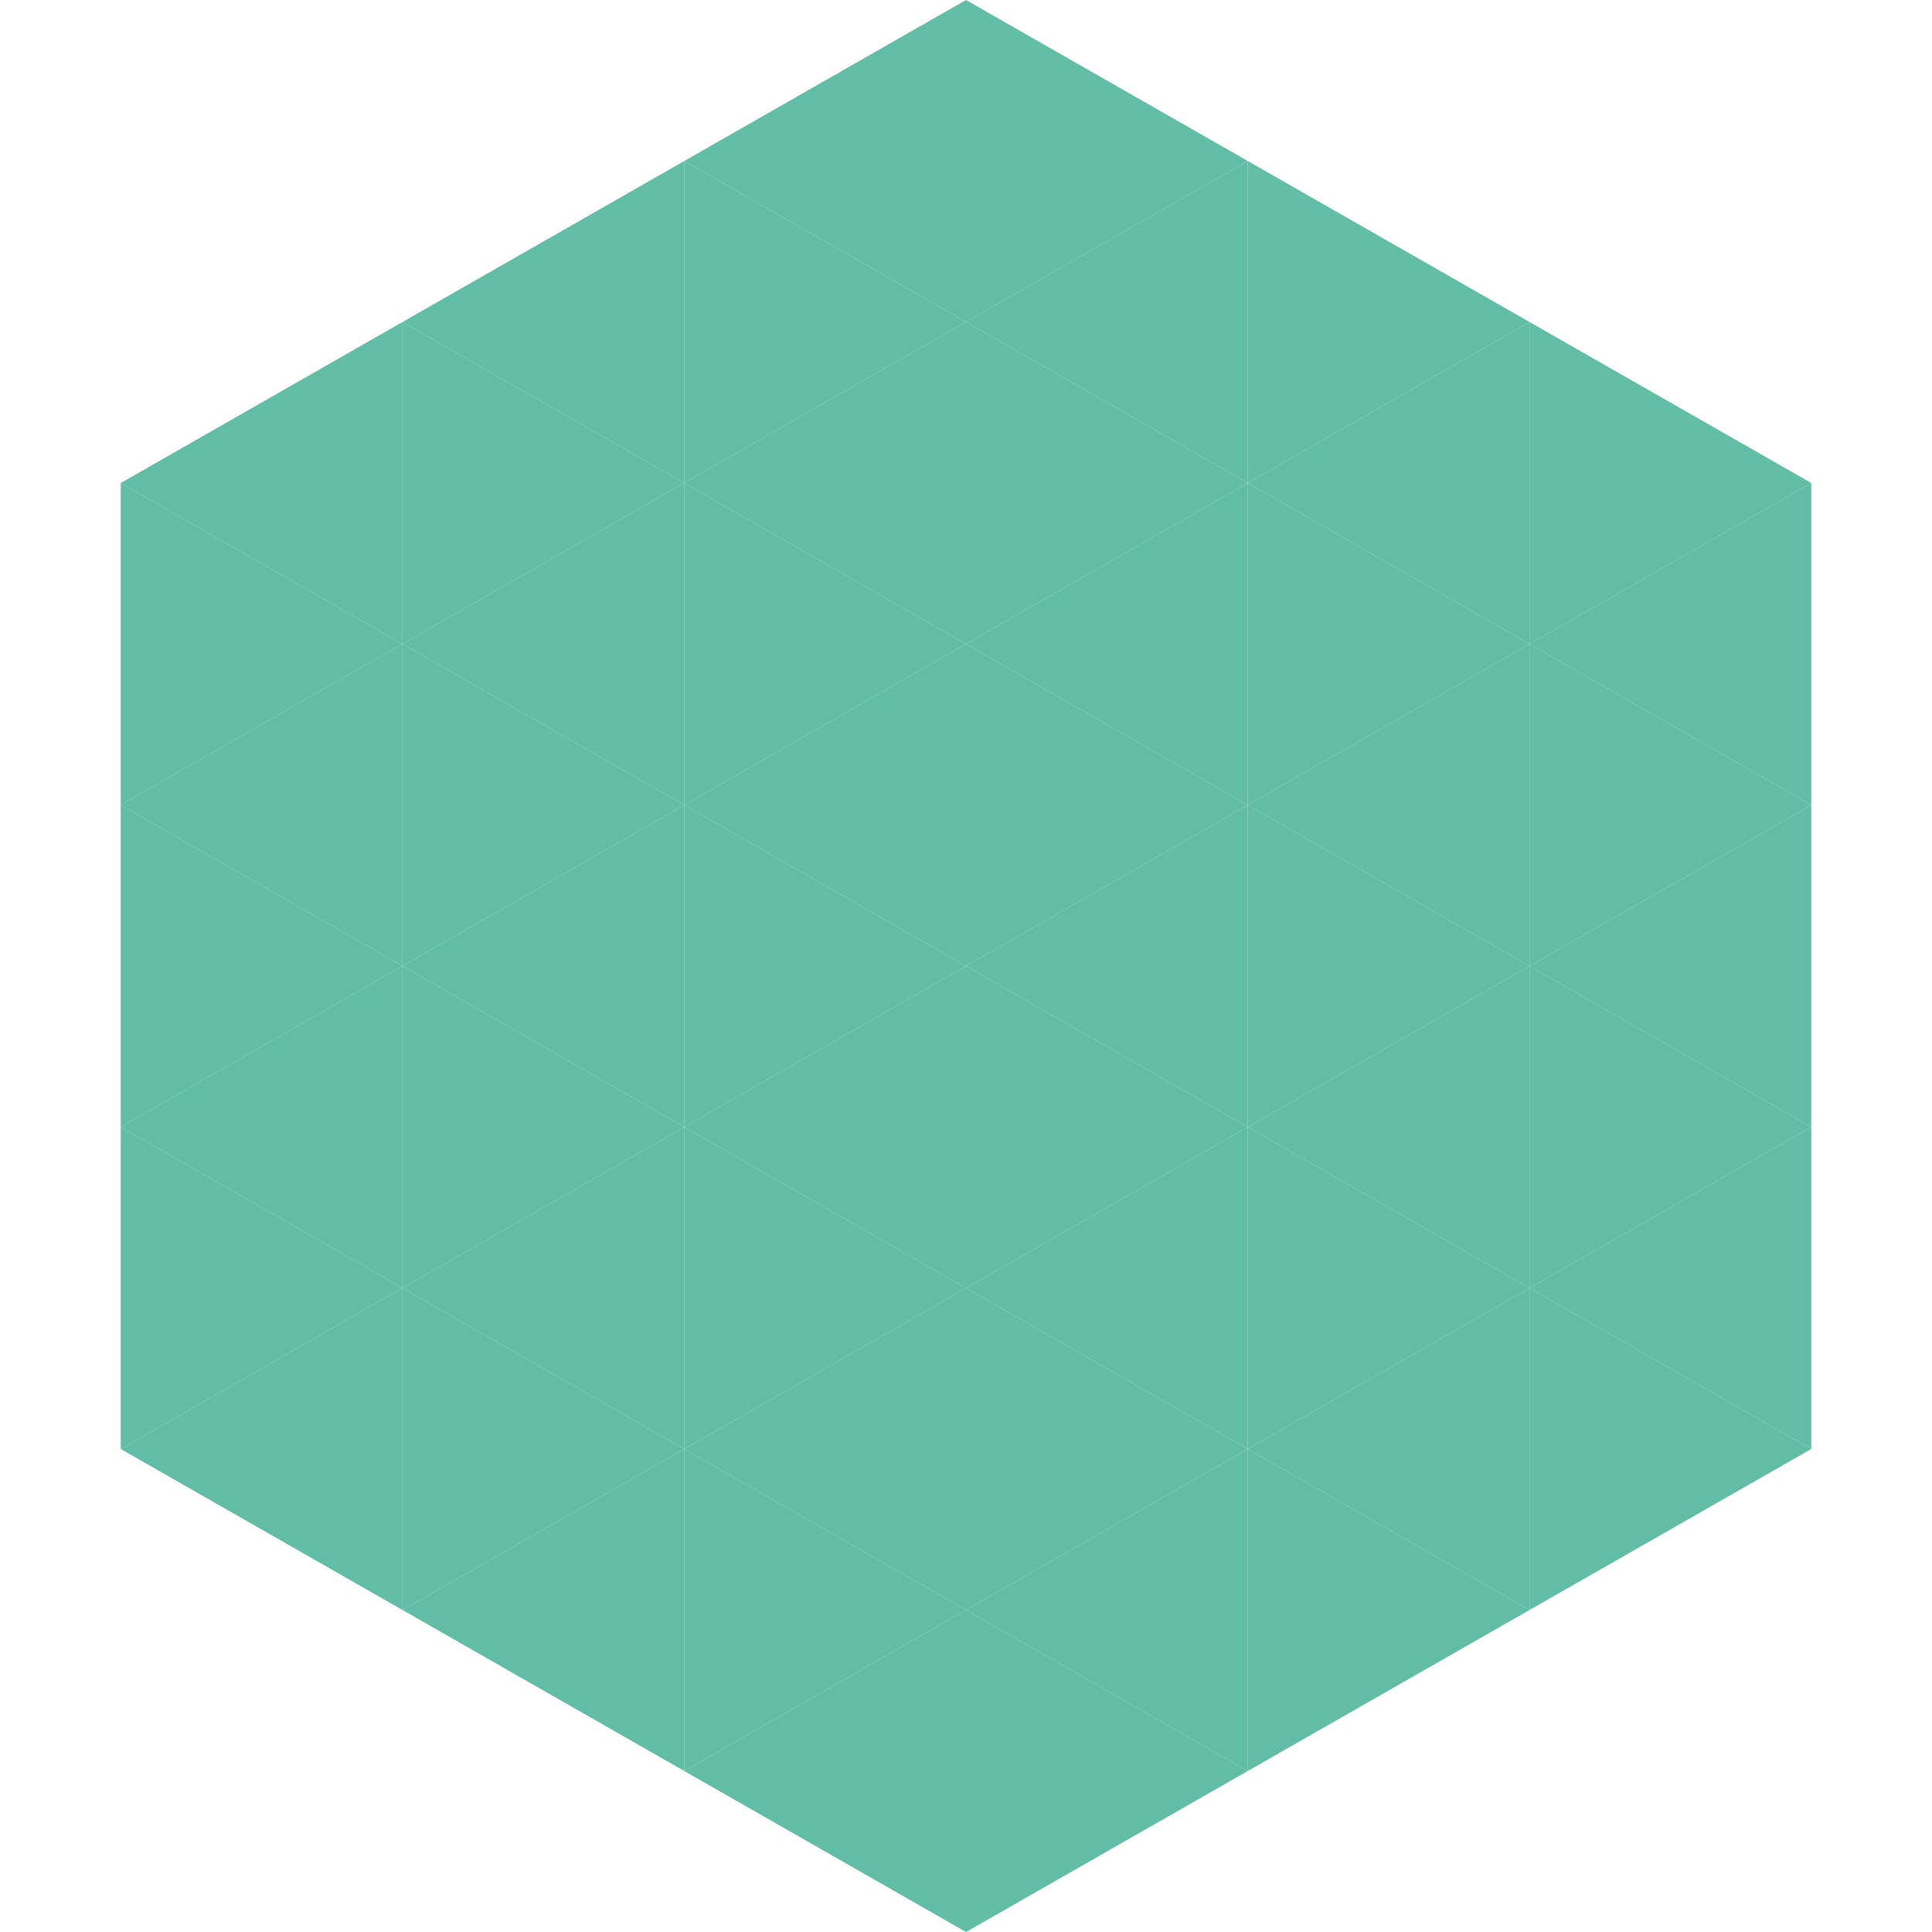
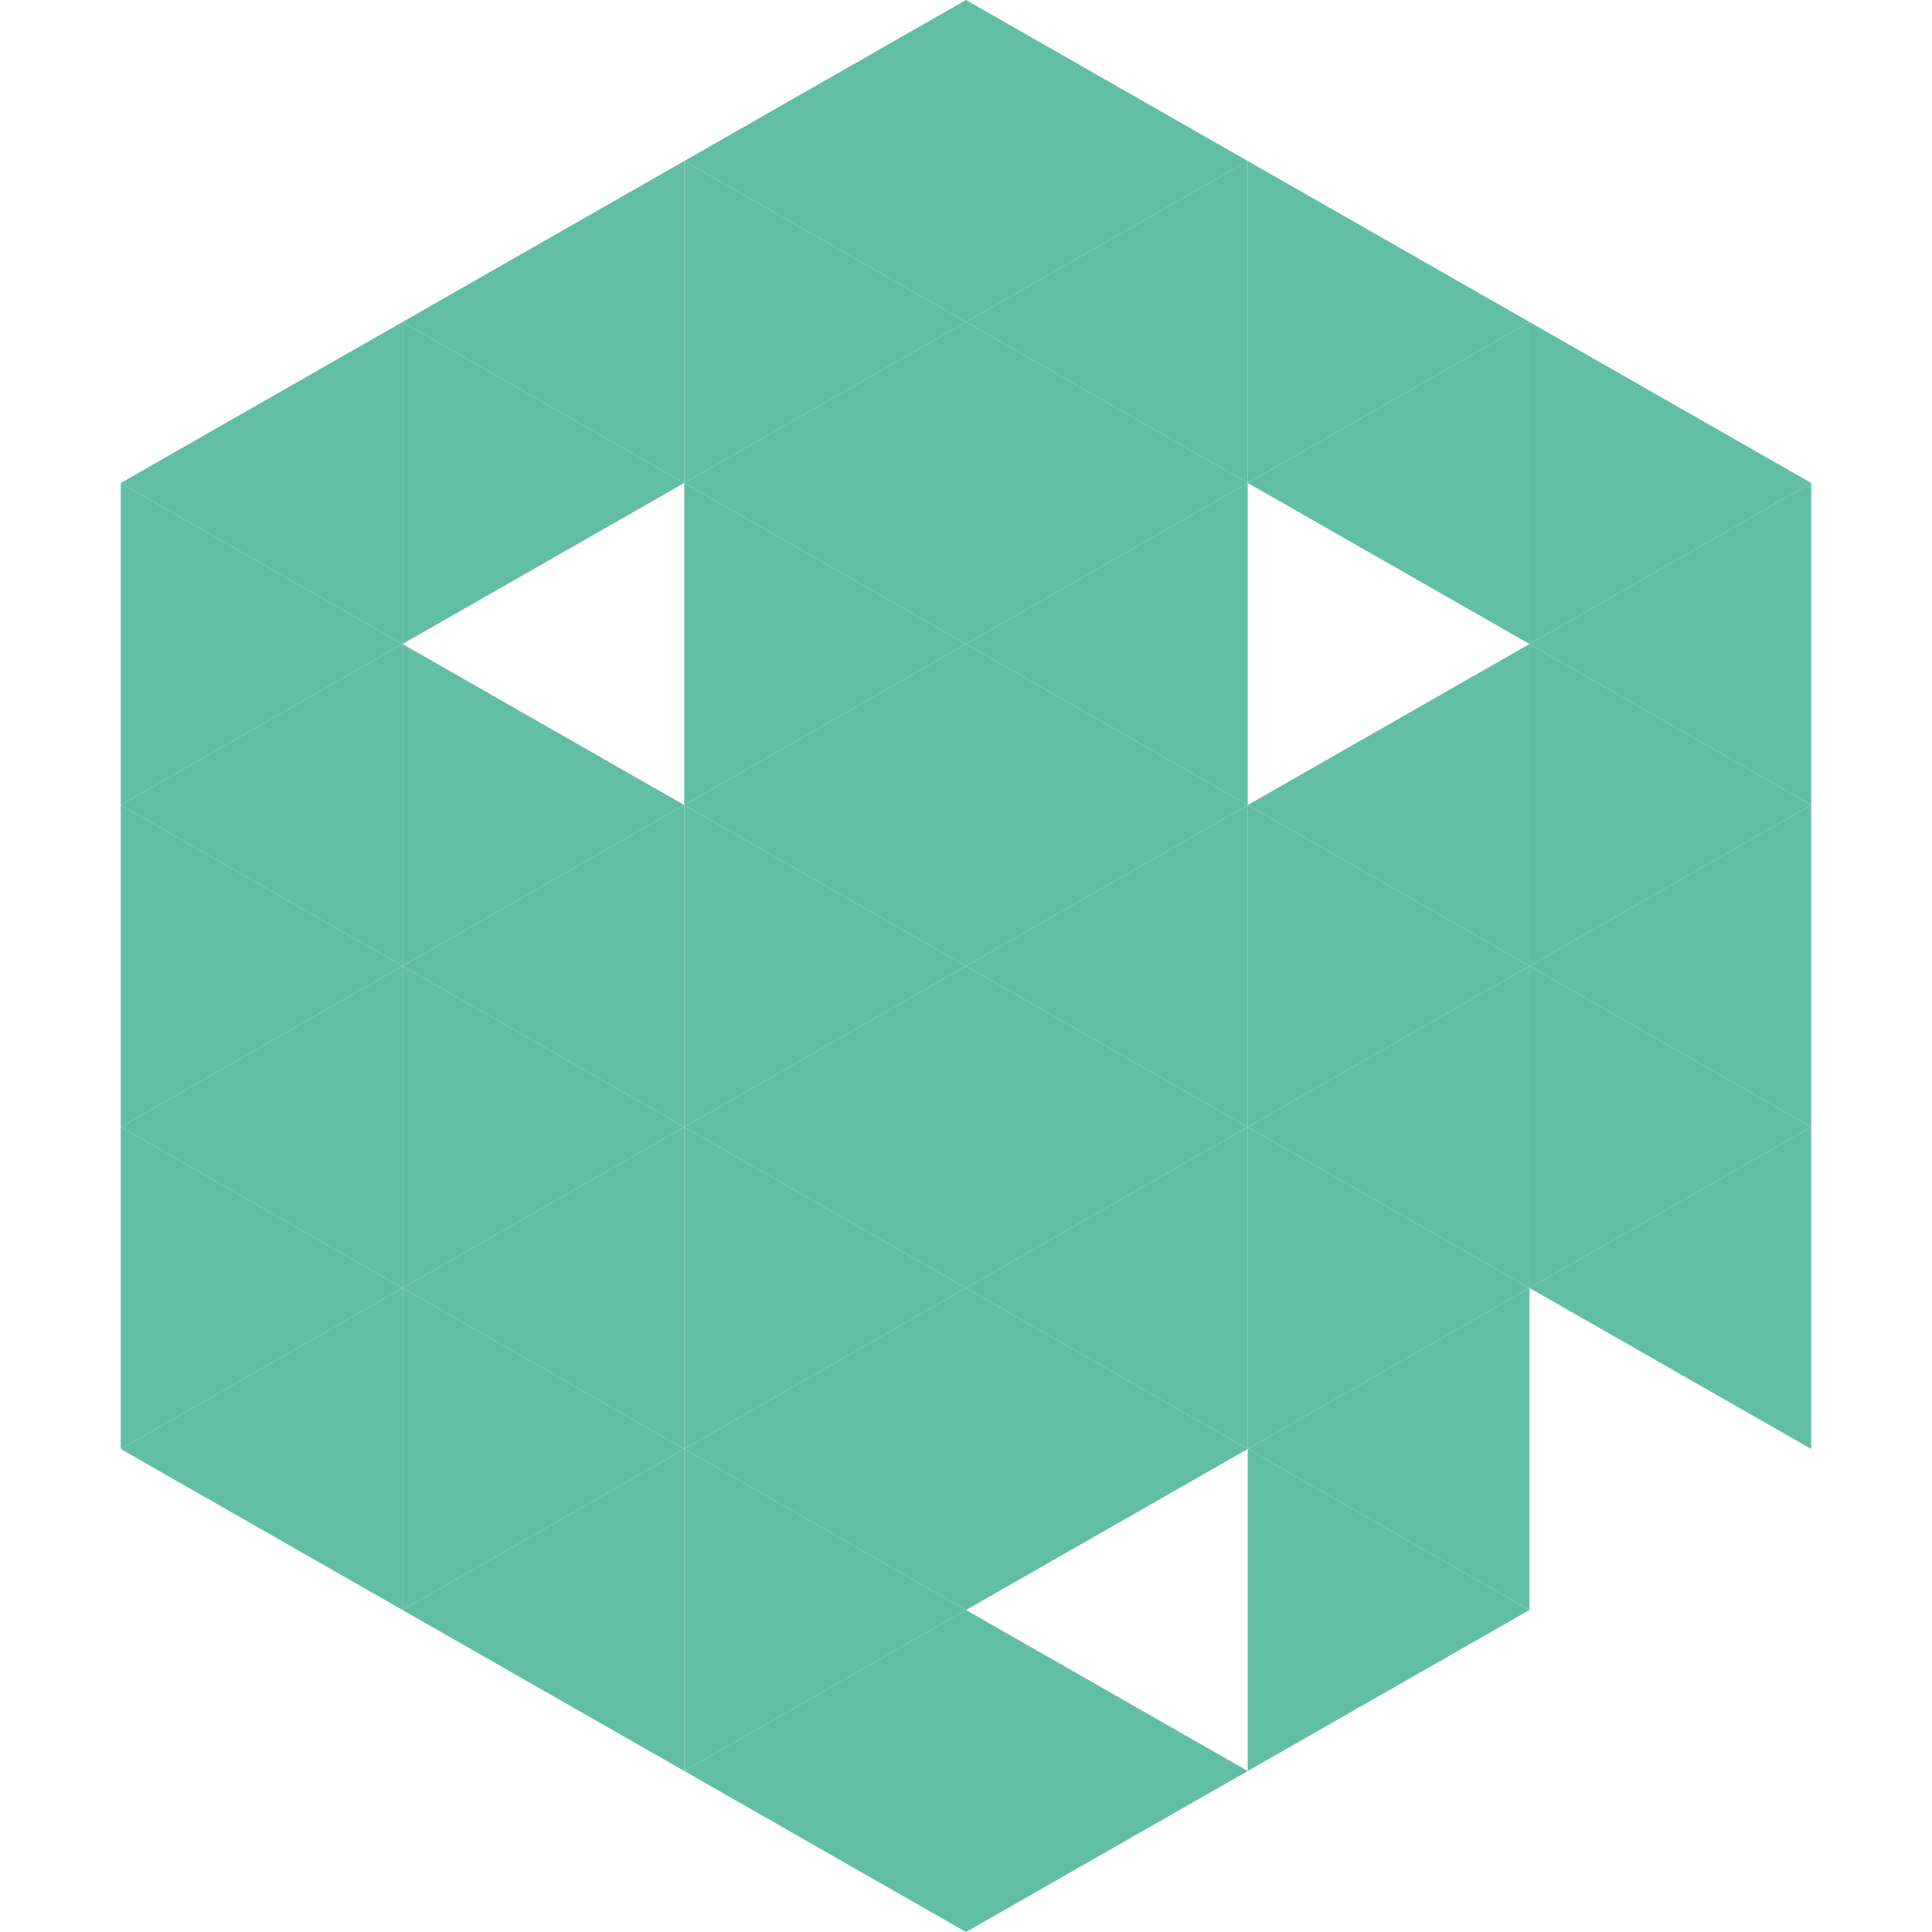
<svg xmlns="http://www.w3.org/2000/svg" width="240" height="240">
  <polygon points="50,40 15,60 50,80" style="fill:rgb(97,189,165)" />
  <polygon points="190,40 225,60 190,80" style="fill:rgb(97,189,165)" />
  <polygon points="15,60 50,80 15,100" style="fill:rgb(97,189,165)" />
  <polygon points="225,60 190,80 225,100" style="fill:rgb(97,189,165)" />
  <polygon points="50,80 15,100 50,120" style="fill:rgb(97,189,165)" />
  <polygon points="190,80 225,100 190,120" style="fill:rgb(97,189,165)" />
  <polygon points="15,100 50,120 15,140" style="fill:rgb(97,189,165)" />
  <polygon points="225,100 190,120 225,140" style="fill:rgb(97,189,165)" />
  <polygon points="50,120 15,140 50,160" style="fill:rgb(97,189,165)" />
  <polygon points="190,120 225,140 190,160" style="fill:rgb(97,189,165)" />
  <polygon points="15,140 50,160 15,180" style="fill:rgb(97,189,165)" />
  <polygon points="225,140 190,160 225,180" style="fill:rgb(97,189,165)" />
  <polygon points="50,160 15,180 50,200" style="fill:rgb(97,189,165)" />
-   <polygon points="190,160 225,180 190,200" style="fill:rgb(97,189,165)" />
  <polygon points="15,180 50,200 15,220" style="fill:rgb(255,255,255); fill-opacity:0" />
  <polygon points="225,180 190,200 225,220" style="fill:rgb(255,255,255); fill-opacity:0" />
-   <polygon points="50,0 85,20 50,40" style="fill:rgb(255,255,255); fill-opacity:0" />
  <polygon points="190,0 155,20 190,40" style="fill:rgb(255,255,255); fill-opacity:0" />
  <polygon points="85,20 50,40 85,60" style="fill:rgb(97,189,165)" />
  <polygon points="155,20 190,40 155,60" style="fill:rgb(97,189,165)" />
  <polygon points="50,40 85,60 50,80" style="fill:rgb(97,189,165)" />
  <polygon points="190,40 155,60 190,80" style="fill:rgb(97,189,165)" />
-   <polygon points="85,60 50,80 85,100" style="fill:rgb(97,189,165)" />
-   <polygon points="155,60 190,80 155,100" style="fill:rgb(97,189,165)" />
  <polygon points="50,80 85,100 50,120" style="fill:rgb(97,189,165)" />
  <polygon points="190,80 155,100 190,120" style="fill:rgb(97,189,165)" />
  <polygon points="85,100 50,120 85,140" style="fill:rgb(97,189,165)" />
  <polygon points="155,100 190,120 155,140" style="fill:rgb(97,189,165)" />
  <polygon points="50,120 85,140 50,160" style="fill:rgb(97,189,165)" />
  <polygon points="190,120 155,140 190,160" style="fill:rgb(97,189,165)" />
  <polygon points="85,140 50,160 85,180" style="fill:rgb(97,189,165)" />
  <polygon points="155,140 190,160 155,180" style="fill:rgb(97,189,165)" />
  <polygon points="50,160 85,180 50,200" style="fill:rgb(97,189,165)" />
  <polygon points="190,160 155,180 190,200" style="fill:rgb(97,189,165)" />
  <polygon points="85,180 50,200 85,220" style="fill:rgb(97,189,165)" />
  <polygon points="155,180 190,200 155,220" style="fill:rgb(97,189,165)" />
  <polygon points="120,0 85,20 120,40" style="fill:rgb(97,189,165)" />
  <polygon points="120,0 155,20 120,40" style="fill:rgb(97,189,165)" />
  <polygon points="85,20 120,40 85,60" style="fill:rgb(97,189,165)" />
  <polygon points="155,20 120,40 155,60" style="fill:rgb(97,189,165)" />
  <polygon points="120,40 85,60 120,80" style="fill:rgb(97,189,165)" />
  <polygon points="120,40 155,60 120,80" style="fill:rgb(97,189,165)" />
  <polygon points="85,60 120,80 85,100" style="fill:rgb(97,189,165)" />
  <polygon points="155,60 120,80 155,100" style="fill:rgb(97,189,165)" />
  <polygon points="120,80 85,100 120,120" style="fill:rgb(97,189,165)" />
  <polygon points="120,80 155,100 120,120" style="fill:rgb(97,189,165)" />
  <polygon points="85,100 120,120 85,140" style="fill:rgb(97,189,165)" />
  <polygon points="155,100 120,120 155,140" style="fill:rgb(97,189,165)" />
  <polygon points="120,120 85,140 120,160" style="fill:rgb(97,189,165)" />
  <polygon points="120,120 155,140 120,160" style="fill:rgb(97,189,165)" />
  <polygon points="85,140 120,160 85,180" style="fill:rgb(97,189,165)" />
  <polygon points="155,140 120,160 155,180" style="fill:rgb(97,189,165)" />
  <polygon points="120,160 85,180 120,200" style="fill:rgb(97,189,165)" />
  <polygon points="120,160 155,180 120,200" style="fill:rgb(97,189,165)" />
  <polygon points="85,180 120,200 85,220" style="fill:rgb(97,189,165)" />
-   <polygon points="155,180 120,200 155,220" style="fill:rgb(97,189,165)" />
  <polygon points="120,200 85,220 120,240" style="fill:rgb(97,189,165)" />
  <polygon points="120,200 155,220 120,240" style="fill:rgb(97,189,165)" />
  <polygon points="85,220 120,240 85,260" style="fill:rgb(255,255,255); fill-opacity:0" />
  <polygon points="155,220 120,240 155,260" style="fill:rgb(255,255,255); fill-opacity:0" />
</svg>